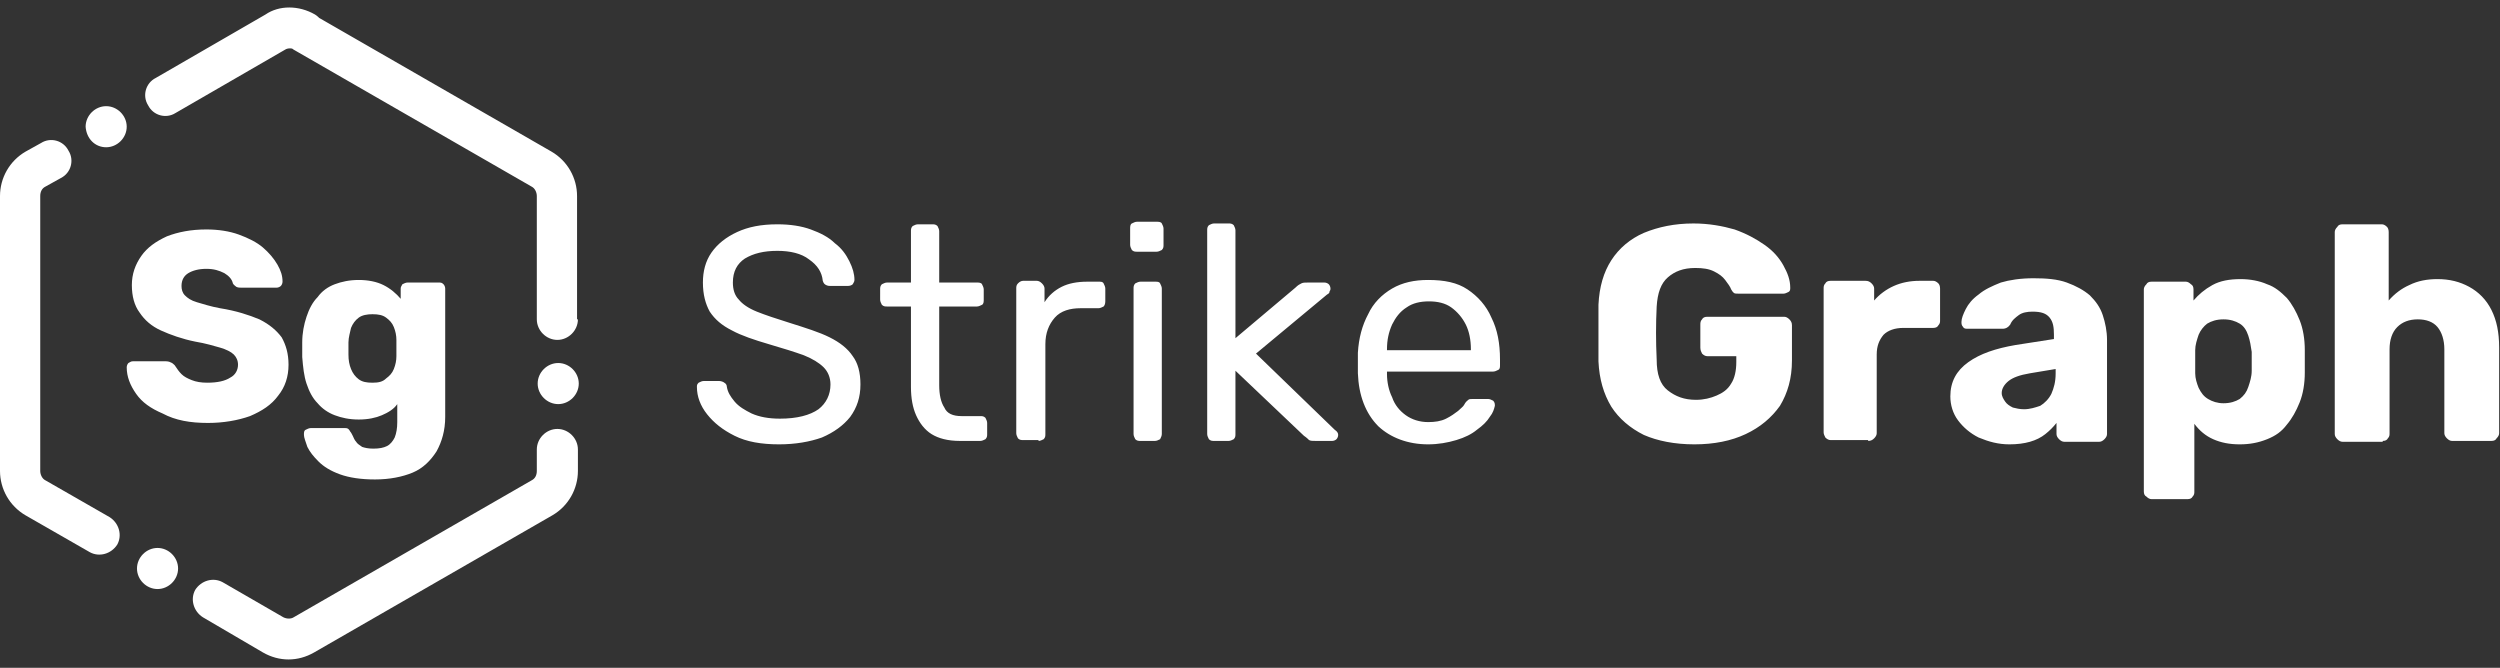
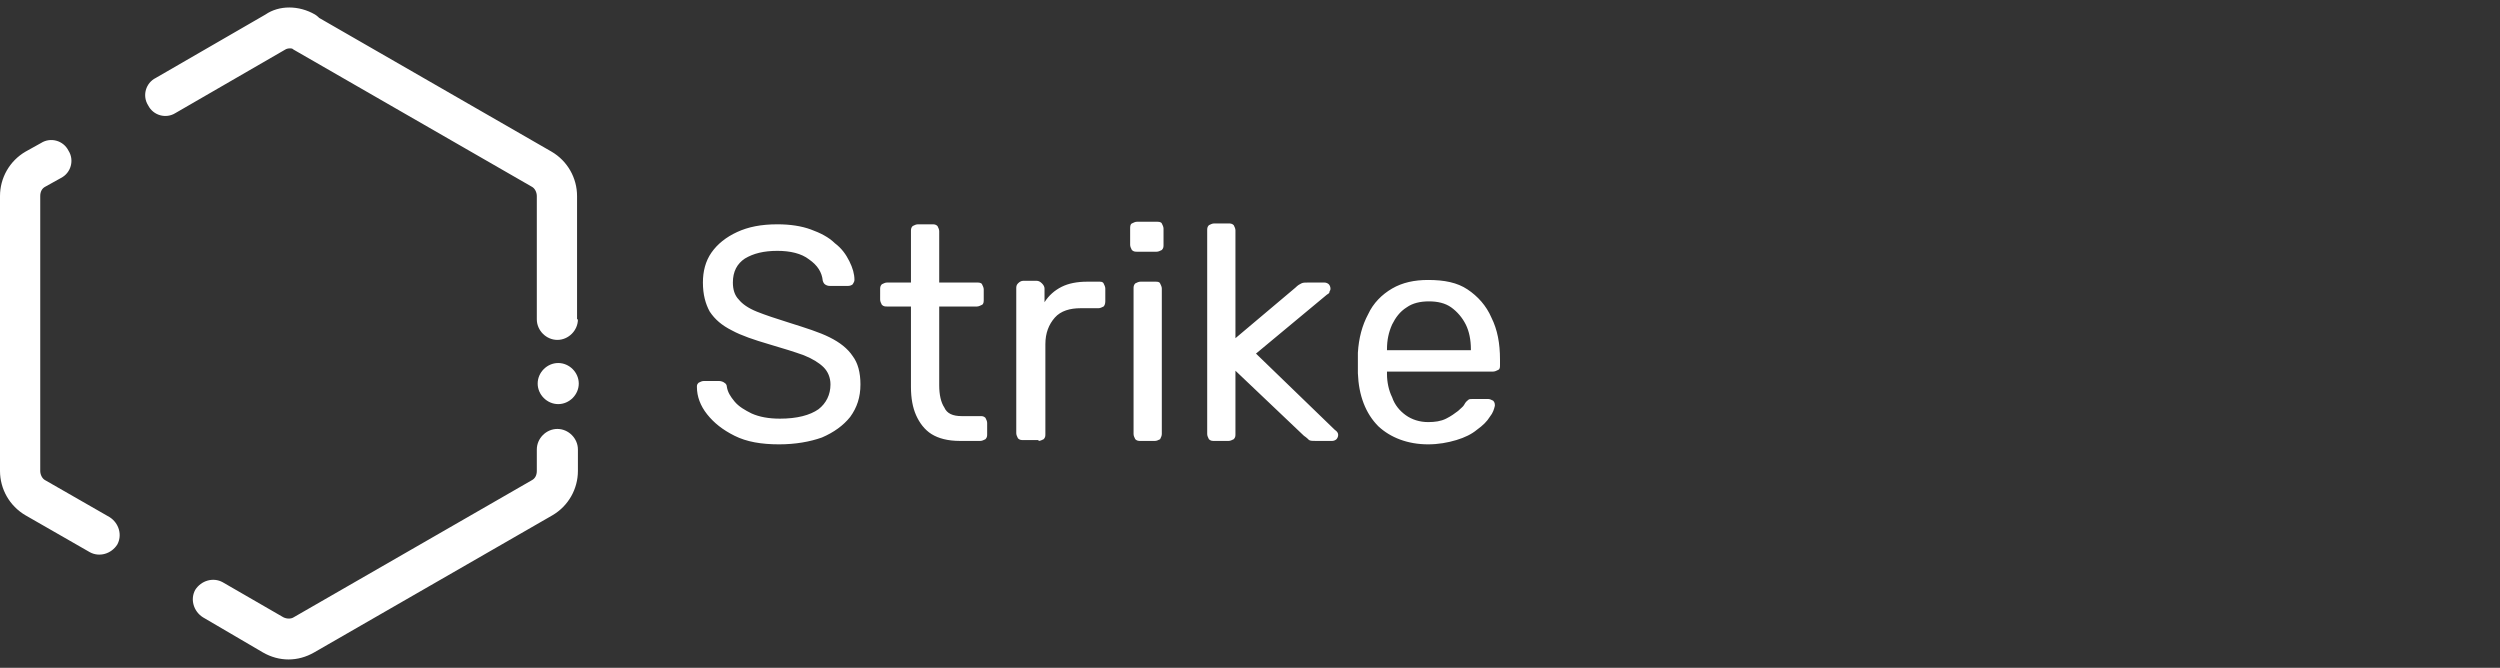
<svg xmlns="http://www.w3.org/2000/svg" version="1.1" id="Layer_1" x="0px" y="0px" viewBox="0 0 292 78" style="enable-background:new 0 0 292 78;" xml:space="preserve">
  <rect x="0" y="0" width="292" height="78" fill="#333333" stroke="none" />
  <style type="text/css">
	.st0{fill:#FFFFFF;}
</style>
  <path class="st0" d="M67.5,37.3c0,1.3-1.1,2.4-2.4,2.4c-1.3,0-2.4-1.1-2.4-2.4V22.9c0-0.4-0.2-0.9-0.6-1.1l-27.8-16  c-1.1-0.7-1.5-2.1-0.9-3.2c0.7-1.1,2.1-1.5,3.2-0.9l27.8,16c1.9,1.1,3,3.1,3,5.2V37.3z M23.7,72.1c-1.1-0.7-1.5-2.1-0.9-3.2  c0.7-1.1,2.1-1.5,3.2-0.9l7.1,4.1c0.4,0.2,0.9,0.2,1.2,0l27.8-16c0.4-0.2,0.6-0.6,0.6-1.1v-2.5c0-1.3,1.1-2.4,2.4-2.4  c1.3,0,2.4,1.1,2.4,2.4V55c0,2.1-1.1,4.1-3,5.2l-27.8,16c-1.9,1.1-4.1,1.1-6,0L23.7,72.1z M4.8,16.7C5.9,16,7.4,16.4,8,17.6  c0.7,1.1,0.3,2.6-0.9,3.2l-1.8,1c-0.4,0.2-0.6,0.6-0.6,1.1V55c0,0.4,0.2,0.9,0.6,1.1l7.5,4.3c1.1,0.7,1.5,2.1,0.9,3.2  c-0.7,1.1-2.1,1.5-3.2,0.9L3,60.2c-1.9-1.1-3-3.1-3-5.2V22.9c0-2.1,1.1-4.1,3-5.2L4.8,16.7z M36.8,1.7c1.1,0.7,1.5,2.1,0.9,3.2  c-0.7,1.1-2.1,1.5-3.2,0.9c-0.4-0.2-0.9-0.2-1.2,0l-12.8,7.4c-1.1,0.7-2.6,0.3-3.2-0.9c-0.7-1.1-0.3-2.6,0.9-3.2l12.8-7.4  C32.6,0.6,34.9,0.6,36.8,1.7z" />
  <path class="st0" d="M65.2,47.2c1.3,0,2.4-1.1,2.4-2.4c0-1.3-1.1-2.4-2.4-2.4c-1.3,0-2.4,1.1-2.4,2.4C62.8,46.1,63.9,47.2,65.2,47.2  z" />
-   <path class="st0" d="M18.4,68.8c1.3,0,2.4-1.1,2.4-2.4c0-1.3-1.1-2.4-2.4-2.4c-1.3,0-2.4,1.1-2.4,2.4C16,67.7,17.1,68.8,18.4,68.8z" />
-   <path class="st0" d="M12.4,17.2c1.3,0,2.4-1.1,2.4-2.4c0-1.3-1.1-2.4-2.4-2.4c-1.3,0-2.4,1.1-2.4,2.4C10.1,16.2,11.1,17.2,12.4,17.2  z" />
-   <path class="st0" d="M24.3,49.4c1.8,0,3.5-0.3,4.9-0.8c1.4-0.6,2.5-1.3,3.3-2.4c0.8-1,1.2-2.2,1.2-3.6c0-1.3-0.3-2.3-0.8-3.2  c-0.6-0.8-1.4-1.5-2.6-2.1c-1.2-0.5-2.7-1-4.6-1.3c-1.1-0.2-2-0.5-2.7-0.7c-0.7-0.2-1.1-0.5-1.4-0.8c-0.3-0.3-0.4-0.7-0.4-1.1  c0-0.7,0.3-1.2,0.8-1.5c0.5-0.3,1.2-0.5,2.1-0.5c0.9,0,1.5,0.2,2.1,0.5c0.5,0.3,0.9,0.7,1,1.2c0.1,0.2,0.3,0.3,0.4,0.4  c0.2,0.1,0.4,0.1,0.6,0.1h4.1c0.2,0,0.4-0.1,0.5-0.2c0.1-0.1,0.2-0.3,0.2-0.5c0-0.7-0.2-1.3-0.6-2c-0.4-0.7-1-1.4-1.7-2  c-0.7-0.6-1.7-1.1-2.8-1.5c-1.1-0.4-2.4-0.6-3.8-0.6c-1.8,0-3.3,0.3-4.6,0.8c-1.3,0.6-2.3,1.3-3,2.3c-0.7,1-1.1,2.1-1.1,3.4  c0,1.3,0.3,2.4,0.9,3.2c0.6,0.9,1.4,1.6,2.5,2.1c1.1,0.5,2.5,1,4,1.3c1.2,0.2,2.2,0.5,2.9,0.7c0.7,0.2,1.3,0.5,1.6,0.8  c0.3,0.3,0.5,0.7,0.5,1.2c0,0.6-0.3,1.2-0.9,1.5c-0.6,0.4-1.5,0.6-2.7,0.6c-0.7,0-1.3-0.1-1.8-0.3c-0.5-0.2-0.9-0.4-1.2-0.7  s-0.5-0.6-0.7-0.9c-0.1-0.2-0.3-0.3-0.4-0.4c-0.2-0.1-0.4-0.2-0.7-0.2h-3.9c-0.2,0-0.3,0.1-0.5,0.2c-0.1,0.1-0.2,0.3-0.2,0.5  c0,1.1,0.4,2.1,1.1,3.1c0.7,1,1.7,1.7,3.1,2.3C20.5,49.1,22.2,49.4,24.3,49.4z M43.8,56c1.7,0,3.2-0.3,4.4-0.8s2.1-1.4,2.8-2.5  c0.6-1.1,1-2.4,1-4v-15c0-0.2-0.1-0.4-0.2-0.5c-0.2-0.2-0.3-0.2-0.6-0.2h-3.6c-0.2,0-0.4,0.1-0.6,0.2c-0.1,0.2-0.2,0.3-0.2,0.5v1.2  c-0.5-0.6-1.2-1.2-2-1.6c-0.8-0.4-1.8-0.6-2.9-0.6c-1.1,0-2,0.2-2.8,0.5c-0.8,0.3-1.5,0.8-2,1.5c-0.6,0.6-1,1.4-1.3,2.3  c-0.3,0.9-0.5,1.9-0.5,3c0,0.6,0,1.1,0,1.7c0.1,1.2,0.2,2.2,0.5,3.1c0.3,0.9,0.7,1.7,1.3,2.3c0.5,0.6,1.2,1.1,2,1.4  c0.8,0.3,1.7,0.5,2.8,0.5c1.1,0,2-0.2,2.7-0.5c0.7-0.3,1.4-0.7,1.8-1.3v2.1c0,0.7-0.1,1.3-0.3,1.8c-0.2,0.4-0.5,0.8-0.9,1  c-0.4,0.2-0.9,0.3-1.6,0.3c-0.6,0-1-0.1-1.3-0.2c-0.3-0.2-0.6-0.4-0.7-0.6c-0.2-0.2-0.3-0.5-0.4-0.7c-0.1-0.2-0.2-0.4-0.3-0.5  C40.7,50,40.5,50,40.3,50h-4c-0.2,0-0.4,0.1-0.6,0.2c-0.2,0.1-0.2,0.3-0.2,0.6c0,0.3,0.2,0.8,0.4,1.4c0.3,0.6,0.7,1.1,1.3,1.7  c0.6,0.6,1.4,1.1,2.5,1.5C40.8,55.8,42.2,56,43.8,56z M43.5,44.7c-0.7,0-1.2-0.1-1.6-0.4c-0.4-0.3-0.7-0.7-0.9-1.2  c-0.2-0.5-0.3-1-0.3-1.7c0-0.5,0-0.9,0-1.4c0-0.6,0.2-1.2,0.3-1.7c0.2-0.5,0.5-0.9,0.9-1.2c0.4-0.3,1-0.4,1.6-0.4  c0.7,0,1.2,0.1,1.6,0.4c0.4,0.3,0.7,0.6,0.9,1.1s0.3,1,0.3,1.5c0,0.2,0,0.5,0,0.9c0,0.4,0,0.7,0,1c0,0.5-0.1,1-0.3,1.5  s-0.5,0.8-0.9,1.1C44.7,44.6,44.2,44.7,43.5,44.7z" />
  <path class="st0" d="M91,51.9c1.9,0,3.6-0.3,5-0.8c1.4-0.6,2.5-1.4,3.3-2.4c0.8-1.1,1.2-2.3,1.2-3.8c0-1.4-0.3-2.5-0.9-3.3  c-0.6-0.9-1.5-1.6-2.7-2.2c-1.2-0.6-2.8-1.1-4.7-1.7c-1.6-0.5-2.8-0.9-3.8-1.3c-1-0.4-1.7-0.9-2.1-1.4c-0.5-0.5-0.7-1.2-0.7-2  c0-1.3,0.5-2.2,1.4-2.8c1-0.6,2.2-0.9,3.8-0.9c1.5,0,2.8,0.3,3.7,1c1,0.7,1.5,1.5,1.6,2.5c0.1,0.3,0.2,0.4,0.4,0.5  c0.2,0.1,0.4,0.1,0.5,0.1H99c0.3,0,0.5-0.1,0.6-0.2c0.1-0.2,0.2-0.3,0.2-0.5c0-0.7-0.2-1.4-0.6-2.2c-0.4-0.8-0.9-1.5-1.7-2.1  c-0.7-0.7-1.7-1.2-2.8-1.6c-1.1-0.4-2.4-0.6-3.9-0.6c-1.9,0-3.4,0.3-4.7,0.9c-1.3,0.6-2.3,1.4-3,2.4c-0.7,1-1,2.2-1,3.5  c0,1.4,0.3,2.5,0.8,3.4c0.6,0.9,1.4,1.6,2.6,2.2c1.1,0.6,2.6,1.1,4.3,1.6c1.7,0.5,3,0.9,4.1,1.3c1,0.4,1.8,0.9,2.3,1.4  c0.5,0.5,0.8,1.2,0.8,2c0,1.2-0.5,2.2-1.4,2.9c-1,0.7-2.5,1.1-4.5,1.1c-1.3,0-2.4-0.2-3.3-0.6c-0.8-0.4-1.5-0.8-2-1.4  c-0.5-0.6-0.8-1.1-0.9-1.7c0-0.2-0.1-0.4-0.3-0.5c-0.1-0.1-0.4-0.2-0.6-0.2h-1.8c-0.2,0-0.4,0.1-0.6,0.2c-0.2,0.2-0.2,0.3-0.2,0.5  c0,1.1,0.4,2.2,1.2,3.2c0.8,1,1.8,1.8,3.2,2.5C87.2,51.6,88.9,51.9,91,51.9z M114.5,51.5c0.2,0,0.4-0.1,0.6-0.2  c0.2-0.2,0.2-0.4,0.2-0.6v-1.3c0-0.2-0.1-0.4-0.2-0.6c-0.2-0.2-0.4-0.2-0.6-0.2h-2.2c-1,0-1.7-0.3-2-1c-0.4-0.6-0.6-1.5-0.6-2.6  v-9.2h4.4c0.2,0,0.4-0.1,0.6-0.2s0.2-0.4,0.2-0.6v-1.2c0-0.2-0.1-0.4-0.2-0.6s-0.4-0.2-0.6-0.2h-4.4v-6c0-0.2-0.1-0.4-0.2-0.6  c-0.2-0.2-0.4-0.2-0.6-0.2h-1.7c-0.2,0-0.4,0.1-0.6,0.2c-0.2,0.2-0.2,0.4-0.2,0.6v6h-2.8c-0.2,0-0.4,0.1-0.6,0.2  c-0.2,0.2-0.2,0.4-0.2,0.6V35c0,0.2,0.1,0.4,0.2,0.6c0.2,0.2,0.4,0.2,0.6,0.2h2.8v9.4c0,1.3,0.2,2.4,0.6,3.3c0.4,0.9,1,1.7,1.8,2.2  c0.8,0.5,1.9,0.8,3.3,0.8H114.5z M121.3,51.5c0.2,0,0.4-0.1,0.6-0.2c0.2-0.2,0.2-0.4,0.2-0.6V40.2c0-1.3,0.4-2.3,1.1-3.1  c0.7-0.8,1.8-1.1,3-1.1h2.1c0.2,0,0.4-0.1,0.6-0.2c0.1-0.1,0.2-0.3,0.2-0.6v-1.5c0-0.2-0.1-0.4-0.2-0.6c-0.1-0.2-0.3-0.2-0.6-0.2  H127c-1.2,0-2.2,0.2-3,0.6c-0.8,0.4-1.5,1-2,1.8v-1.6c0-0.2-0.1-0.4-0.3-0.6c-0.2-0.2-0.4-0.3-0.6-0.3h-1.6c-0.2,0-0.4,0.1-0.6,0.3  c-0.2,0.2-0.2,0.4-0.2,0.6v16.9c0,0.2,0.1,0.4,0.2,0.6c0.2,0.2,0.4,0.2,0.6,0.2H121.3z M135.1,29.4c0.2,0,0.4-0.1,0.6-0.2  c0.2-0.2,0.2-0.4,0.2-0.6v-1.9c0-0.2-0.1-0.4-0.2-0.6s-0.4-0.2-0.6-0.2h-2.3c-0.2,0-0.4,0.1-0.6,0.2s-0.2,0.4-0.2,0.6v1.9  c0,0.2,0.1,0.4,0.2,0.6c0.2,0.2,0.4,0.2,0.6,0.2H135.1z M134.9,51.5c0.2,0,0.4-0.1,0.6-0.2c0.1-0.2,0.2-0.4,0.2-0.6v-17  c0-0.2-0.1-0.4-0.2-0.6c-0.1-0.2-0.3-0.2-0.6-0.2h-1.7c-0.2,0-0.4,0.1-0.6,0.2c-0.2,0.2-0.2,0.4-0.2,0.6v17c0,0.2,0.1,0.4,0.2,0.6  c0.2,0.2,0.4,0.2,0.6,0.2H134.9z M143.5,51.5c0.2,0,0.4-0.1,0.6-0.2c0.2-0.2,0.2-0.4,0.2-0.6v-7.4l8,7.6c0.3,0.2,0.5,0.4,0.6,0.5  c0.2,0.1,0.4,0.1,0.8,0.1h1.9c0.2,0,0.4-0.1,0.5-0.2c0.1-0.1,0.2-0.3,0.2-0.5c0-0.2-0.1-0.4-0.4-0.6l-9.2-8.9l8.3-6.9  c0.2-0.1,0.3-0.2,0.3-0.4c0.1-0.1,0.1-0.2,0.1-0.3c0-0.2-0.1-0.4-0.2-0.5s-0.3-0.2-0.5-0.2h-1.9c-0.4,0-0.6,0-0.8,0.1  c-0.2,0.1-0.4,0.2-0.7,0.5l-7,5.9V26.9c0-0.2-0.1-0.4-0.2-0.6c-0.2-0.2-0.4-0.2-0.6-0.2h-1.7c-0.2,0-0.4,0.1-0.6,0.2  c-0.2,0.2-0.2,0.4-0.2,0.6v23.8c0,0.2,0.1,0.4,0.2,0.6c0.2,0.2,0.4,0.2,0.6,0.2H143.5z M166.8,51.9c1.2,0,2.3-0.2,3.3-0.5  c1-0.3,1.8-0.7,2.4-1.2c0.7-0.5,1.2-1,1.5-1.5c0.4-0.5,0.5-0.9,0.6-1.3c0-0.2,0-0.4-0.2-0.6c-0.2-0.1-0.4-0.2-0.6-0.2h-1.7  c-0.3,0-0.5,0-0.6,0.1c-0.1,0.1-0.3,0.2-0.5,0.6c-0.1,0.2-0.4,0.4-0.7,0.7c-0.4,0.3-0.8,0.6-1.4,0.9c-0.6,0.3-1.3,0.4-2.1,0.4  c-1,0-1.9-0.3-2.6-0.8c-0.7-0.5-1.3-1.2-1.6-2.1c-0.4-0.8-0.6-1.8-0.6-2.7v-0.3h12.4c0.2,0,0.4-0.1,0.6-0.2c0.2-0.1,0.2-0.3,0.2-0.6  v-0.6c0-1.9-0.3-3.5-1-4.9c-0.6-1.4-1.6-2.5-2.8-3.3s-2.7-1.1-4.6-1.1c-1.6,0-3,0.3-4.2,1c-1.2,0.7-2.2,1.7-2.8,3  c-0.7,1.3-1.1,2.8-1.2,4.5c0,0.3,0,0.7,0,1.2s0,0.9,0,1.2c0.1,2.6,0.9,4.7,2.4,6.2C162.4,51.1,164.4,51.9,166.8,51.9z M171.8,40.9  H162v-0.1c0-1.1,0.2-2,0.6-2.9c0.4-0.8,0.9-1.5,1.7-2c0.7-0.5,1.6-0.7,2.6-0.7c1,0,1.9,0.2,2.6,0.7c0.7,0.5,1.3,1.2,1.7,2  c0.4,0.8,0.6,1.8,0.6,2.9V40.9z" />
-   <path class="st0" d="M197.9,51.9c2.3,0,4.3-0.4,6-1.2c1.7-0.8,3-1.9,4-3.3c0.9-1.5,1.4-3.2,1.4-5.3V38c0-0.3-0.1-0.5-0.3-0.7  c-0.2-0.2-0.4-0.3-0.6-0.3h-9c-0.3,0-0.5,0.1-0.6,0.3c-0.2,0.2-0.2,0.4-0.2,0.7v2.6c0,0.3,0.1,0.5,0.2,0.7c0.2,0.2,0.4,0.3,0.6,0.3  h3.4v0.7c0,1-0.2,1.9-0.6,2.5c-0.4,0.7-1,1.1-1.7,1.4c-0.7,0.3-1.5,0.5-2.4,0.5c-1.4,0-2.4-0.4-3.3-1.1s-1.3-1.9-1.3-3.6  c-0.1-2.1-0.1-4.2,0-6.2c0.1-1.6,0.5-2.7,1.3-3.4s1.8-1.1,3.2-1.1c0.9,0,1.6,0.1,2.2,0.4c0.6,0.3,1,0.6,1.3,1  c0.3,0.4,0.6,0.8,0.7,1.1c0.1,0.2,0.2,0.3,0.3,0.4c0.1,0.1,0.3,0.1,0.6,0.1h5.2c0.2,0,0.4-0.1,0.6-0.2s0.2-0.3,0.2-0.5  c0-0.9-0.3-1.7-0.8-2.6c-0.5-0.9-1.2-1.7-2.2-2.4s-2.1-1.3-3.5-1.8c-1.4-0.4-3-0.7-4.8-0.7c-2.2,0-4.1,0.4-5.8,1.1  c-1.6,0.7-2.9,1.8-3.8,3.2c-0.9,1.4-1.4,3.1-1.5,5.2c0,1,0,2.2,0,3.3c0,1.2,0,2.2,0,3.3c0.1,2.1,0.6,3.8,1.5,5.3  c0.9,1.4,2.2,2.5,3.8,3.3C193.6,51.5,195.6,51.9,197.9,51.9z M218.2,51.5c0.3,0,0.5-0.1,0.7-0.3c0.2-0.2,0.3-0.4,0.3-0.6v-9.2  c0-1,0.3-1.7,0.8-2.3c0.5-0.5,1.3-0.8,2.3-0.8h3.5c0.3,0,0.5-0.1,0.6-0.3c0.2-0.2,0.2-0.4,0.2-0.6v-3.7c0-0.3-0.1-0.5-0.2-0.6  c-0.2-0.2-0.4-0.3-0.6-0.3h-1.6c-1.1,0-2.1,0.2-3,0.6c-0.9,0.4-1.7,1-2.3,1.7v-1.4c0-0.2-0.1-0.4-0.3-0.6c-0.2-0.2-0.4-0.3-0.7-0.3  h-4.1c-0.3,0-0.5,0.1-0.6,0.3c-0.2,0.2-0.2,0.4-0.2,0.6v16.8c0,0.2,0.1,0.4,0.2,0.6c0.2,0.2,0.4,0.3,0.6,0.3H218.2z M234.7,51.9  c0.9,0,1.7-0.1,2.4-0.3c0.7-0.2,1.3-0.5,1.8-0.9c0.5-0.4,0.9-0.8,1.3-1.3v1.3c0,0.2,0.1,0.4,0.3,0.6c0.2,0.2,0.4,0.3,0.6,0.3h4.1  c0.2,0,0.4-0.1,0.6-0.3c0.2-0.2,0.3-0.4,0.3-0.6V39.7c0-1-0.2-2-0.5-2.9c-0.3-0.9-0.8-1.6-1.5-2.3c-0.7-0.6-1.6-1.1-2.7-1.5  c-1.1-0.4-2.4-0.5-3.9-0.5c-1.5,0-2.8,0.2-3.8,0.5c-1,0.4-1.9,0.8-2.6,1.4c-0.7,0.5-1.2,1.1-1.5,1.7c-0.3,0.6-0.5,1.1-0.5,1.5  c0,0.2,0,0.4,0.2,0.6c0.1,0.2,0.3,0.2,0.6,0.2h4c0.4,0,0.7-0.2,0.9-0.5c0.2-0.5,0.6-0.8,1-1.1c0.4-0.3,1-0.4,1.6-0.4  c1,0,1.6,0.2,2,0.7c0.4,0.5,0.5,1.1,0.5,2v0.5l-4.5,0.7c-2.3,0.4-4.1,1-5.5,2c-1.4,1-2.1,2.3-2.1,4c0,1,0.3,2,0.9,2.8  c0.6,0.8,1.4,1.5,2.4,2C232.3,51.6,233.4,51.9,234.7,51.9z M236.4,47.8c-0.5,0-0.9-0.1-1.3-0.2c-0.4-0.2-0.7-0.4-0.9-0.7  c-0.2-0.3-0.4-0.6-0.4-1c0-0.5,0.3-1,0.8-1.4c0.5-0.4,1.3-0.7,2.5-0.9l3-0.5v0.5c0,1-0.2,1.7-0.5,2.4c-0.3,0.6-0.8,1.1-1.3,1.4  C237.7,47.6,237.1,47.8,236.4,47.8z M255.5,58.3c0.3,0,0.5-0.1,0.6-0.3c0.2-0.2,0.2-0.4,0.2-0.6v-7.9c0.6,0.8,1.3,1.4,2.2,1.8  c0.9,0.4,1.9,0.6,3.1,0.6c1.2,0,2.2-0.2,3.2-0.6s1.7-0.9,2.3-1.7c0.6-0.7,1.1-1.6,1.5-2.6c0.4-1,0.6-2.2,0.6-3.5c0-0.5,0-0.9,0-1.3  c0-0.4,0-0.8,0-1.3c0-1.3-0.2-2.5-0.6-3.5c-0.4-1-0.9-1.9-1.5-2.6c-0.7-0.7-1.4-1.3-2.3-1.6c-0.9-0.4-2-0.6-3.1-0.6  c-1.3,0-2.4,0.2-3.3,0.7c-0.9,0.5-1.6,1.1-2.2,1.8v-1.3c0-0.3-0.1-0.5-0.3-0.6c-0.2-0.2-0.4-0.3-0.6-0.3h-4c-0.3,0-0.5,0.1-0.6,0.3  c-0.2,0.2-0.3,0.4-0.3,0.6v23.6c0,0.3,0.1,0.5,0.3,0.6c0.2,0.2,0.4,0.3,0.6,0.3H255.5z M259.7,47.1c-0.7,0-1.3-0.2-1.8-0.5  c-0.5-0.3-0.8-0.7-1.1-1.3c-0.2-0.5-0.4-1.1-0.4-1.7c0-0.5,0-0.9,0-1.4c0-0.4,0-0.9,0-1.3c0-0.6,0.2-1.2,0.4-1.8  c0.2-0.5,0.6-1,1-1.3c0.5-0.3,1.1-0.5,1.9-0.5c0.8,0,1.4,0.2,1.9,0.5c0.5,0.3,0.8,0.8,1,1.4c0.2,0.6,0.3,1.2,0.4,1.9  c0,0.7,0,1.5,0,2.2c0,0.7-0.2,1.3-0.4,1.9c-0.2,0.6-0.5,1-1,1.4C261.1,46.9,260.5,47.1,259.7,47.1z M278.3,51.5  c0.3,0,0.5-0.1,0.6-0.3c0.2-0.2,0.2-0.4,0.2-0.6v-9.8c0-1.1,0.3-2,0.9-2.6c0.6-0.6,1.4-0.9,2.4-0.9c1,0,1.8,0.3,2.3,0.9  c0.5,0.6,0.8,1.5,0.8,2.6v9.8c0,0.2,0.1,0.4,0.3,0.6c0.2,0.2,0.4,0.3,0.6,0.3h4.6c0.3,0,0.5-0.1,0.6-0.3c0.2-0.2,0.3-0.4,0.3-0.6  v-10c0-1.8-0.3-3.2-0.9-4.4c-0.6-1.2-1.5-2.1-2.6-2.7c-1.1-0.6-2.3-0.9-3.7-0.9c-1.2,0-2.3,0.2-3.3,0.7c-0.9,0.4-1.7,1-2.4,1.8v-8  c0-0.3-0.1-0.5-0.2-0.6c-0.2-0.2-0.4-0.3-0.6-0.3h-4.6c-0.3,0-0.5,0.1-0.6,0.3c-0.2,0.2-0.3,0.4-0.3,0.6v23.6c0,0.2,0.1,0.4,0.3,0.6  c0.2,0.2,0.4,0.3,0.6,0.3H278.3z" />
</svg>